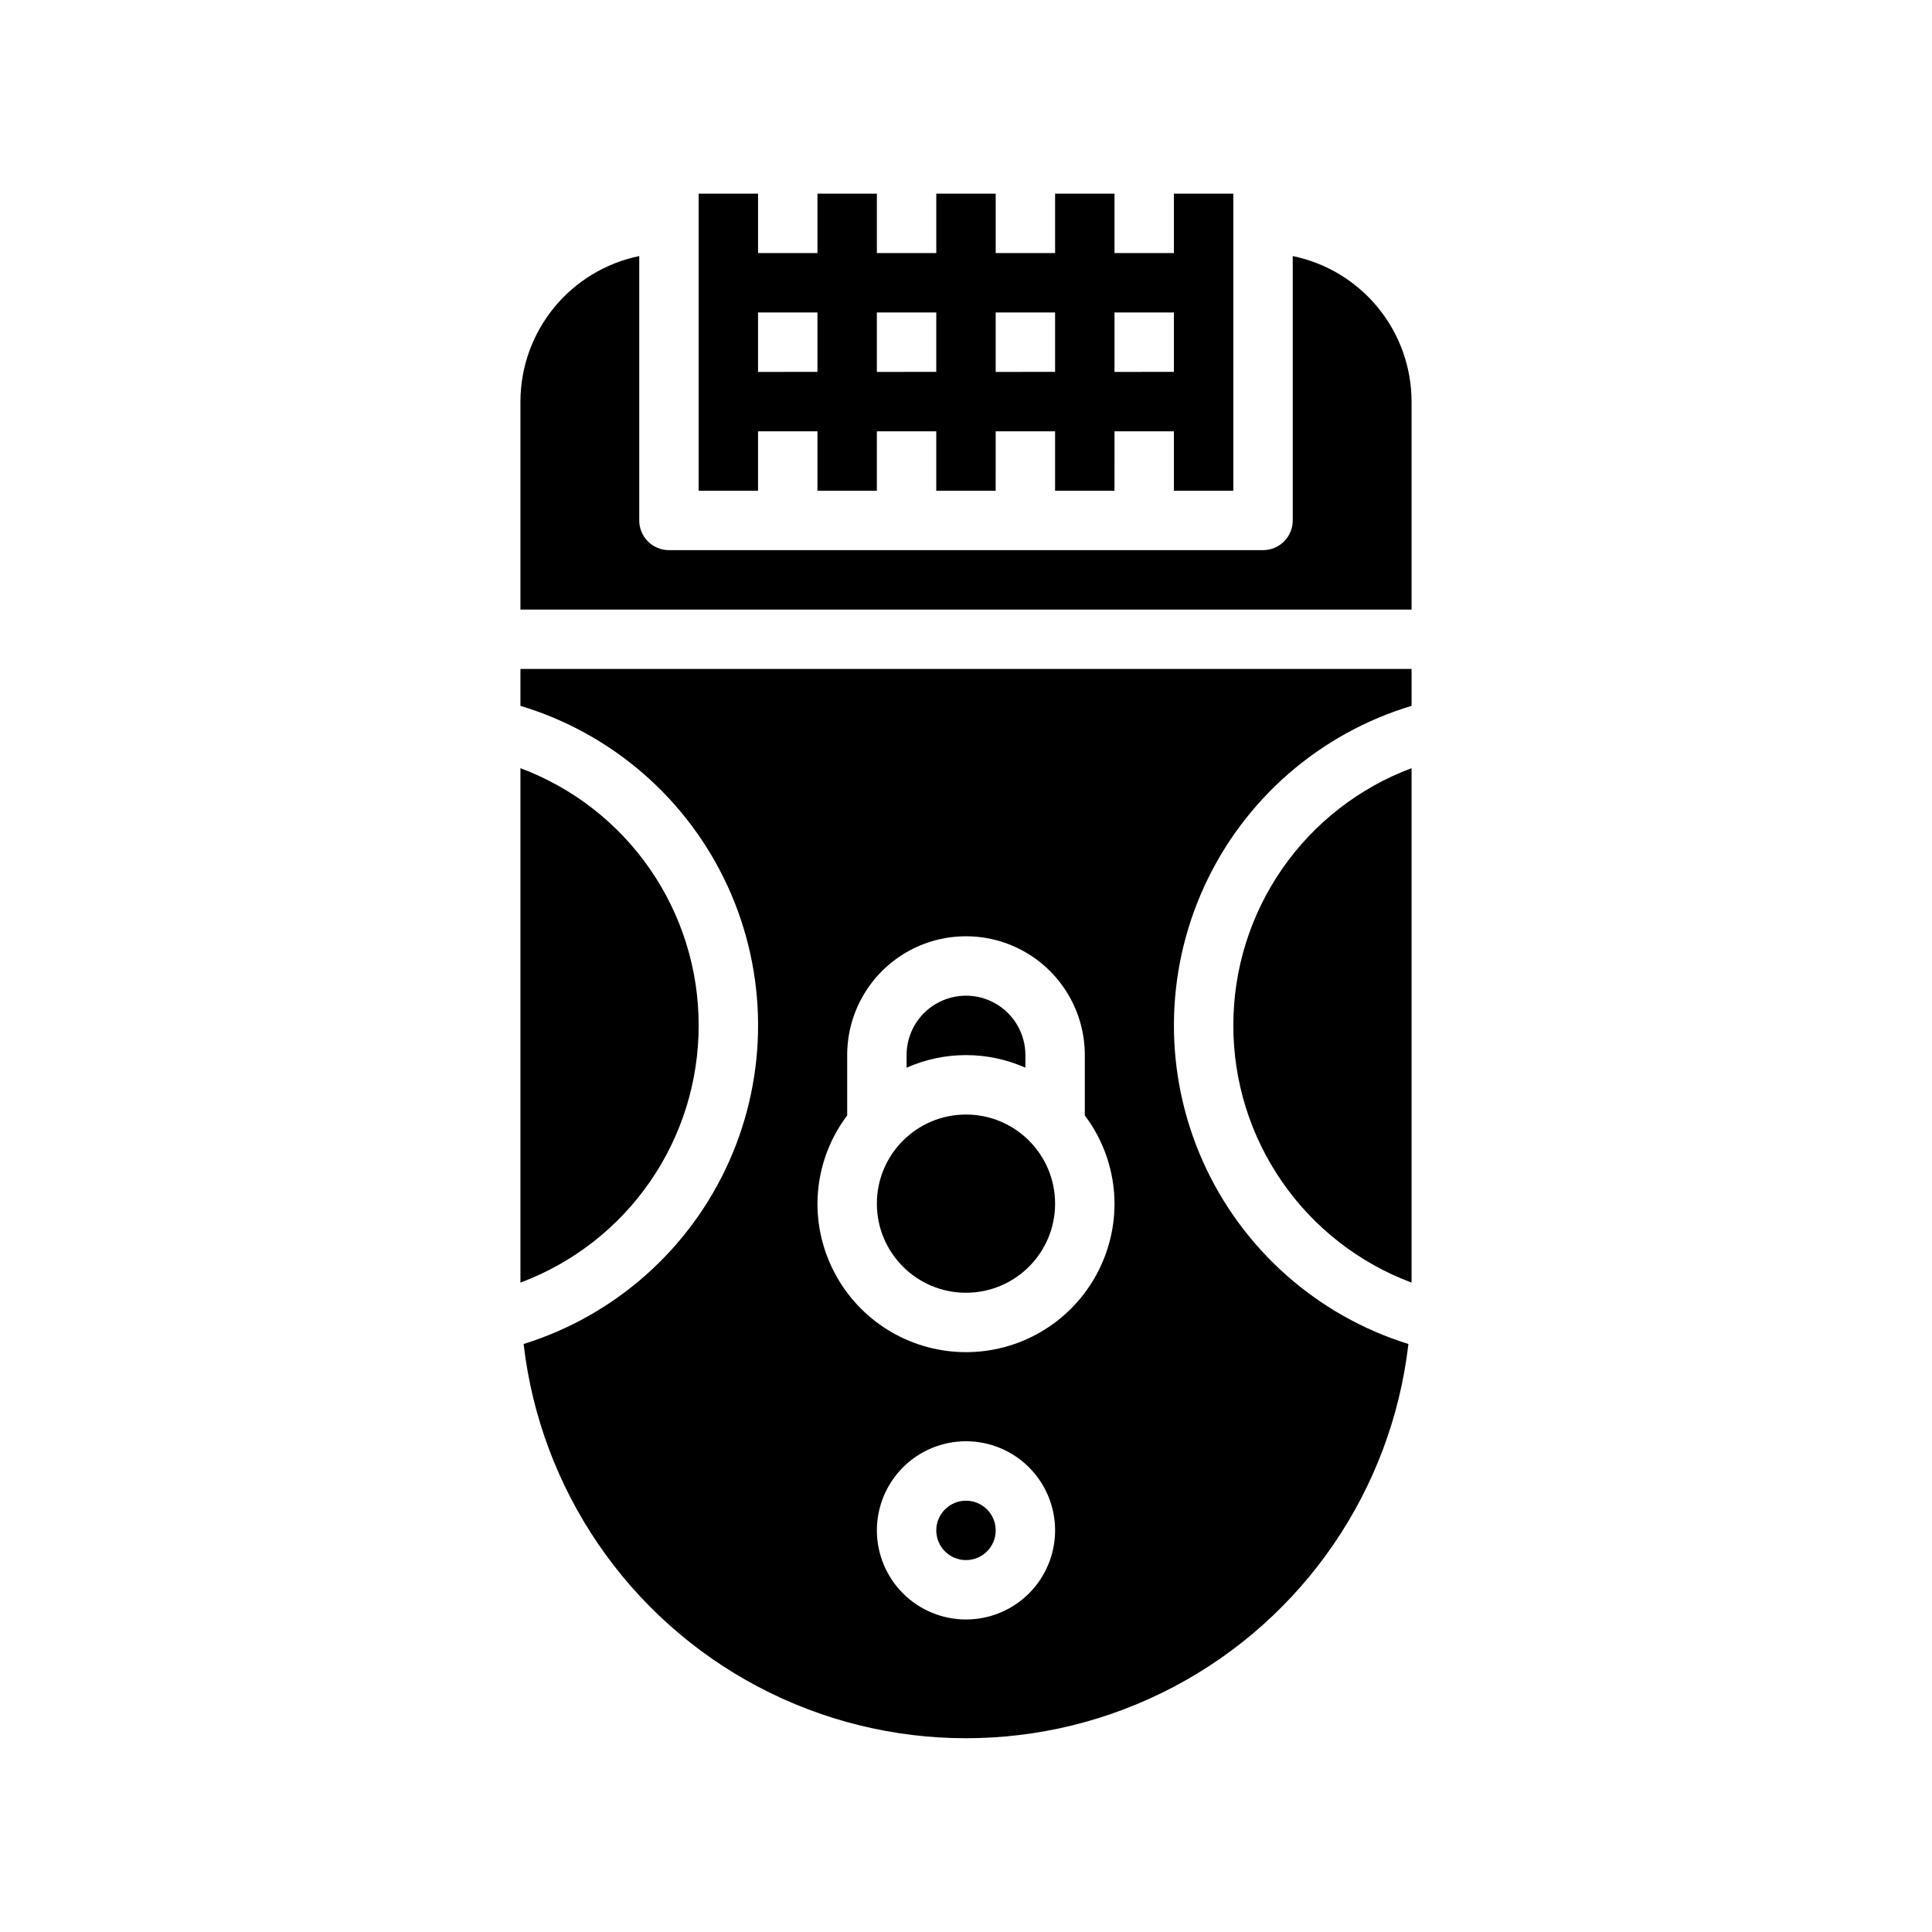
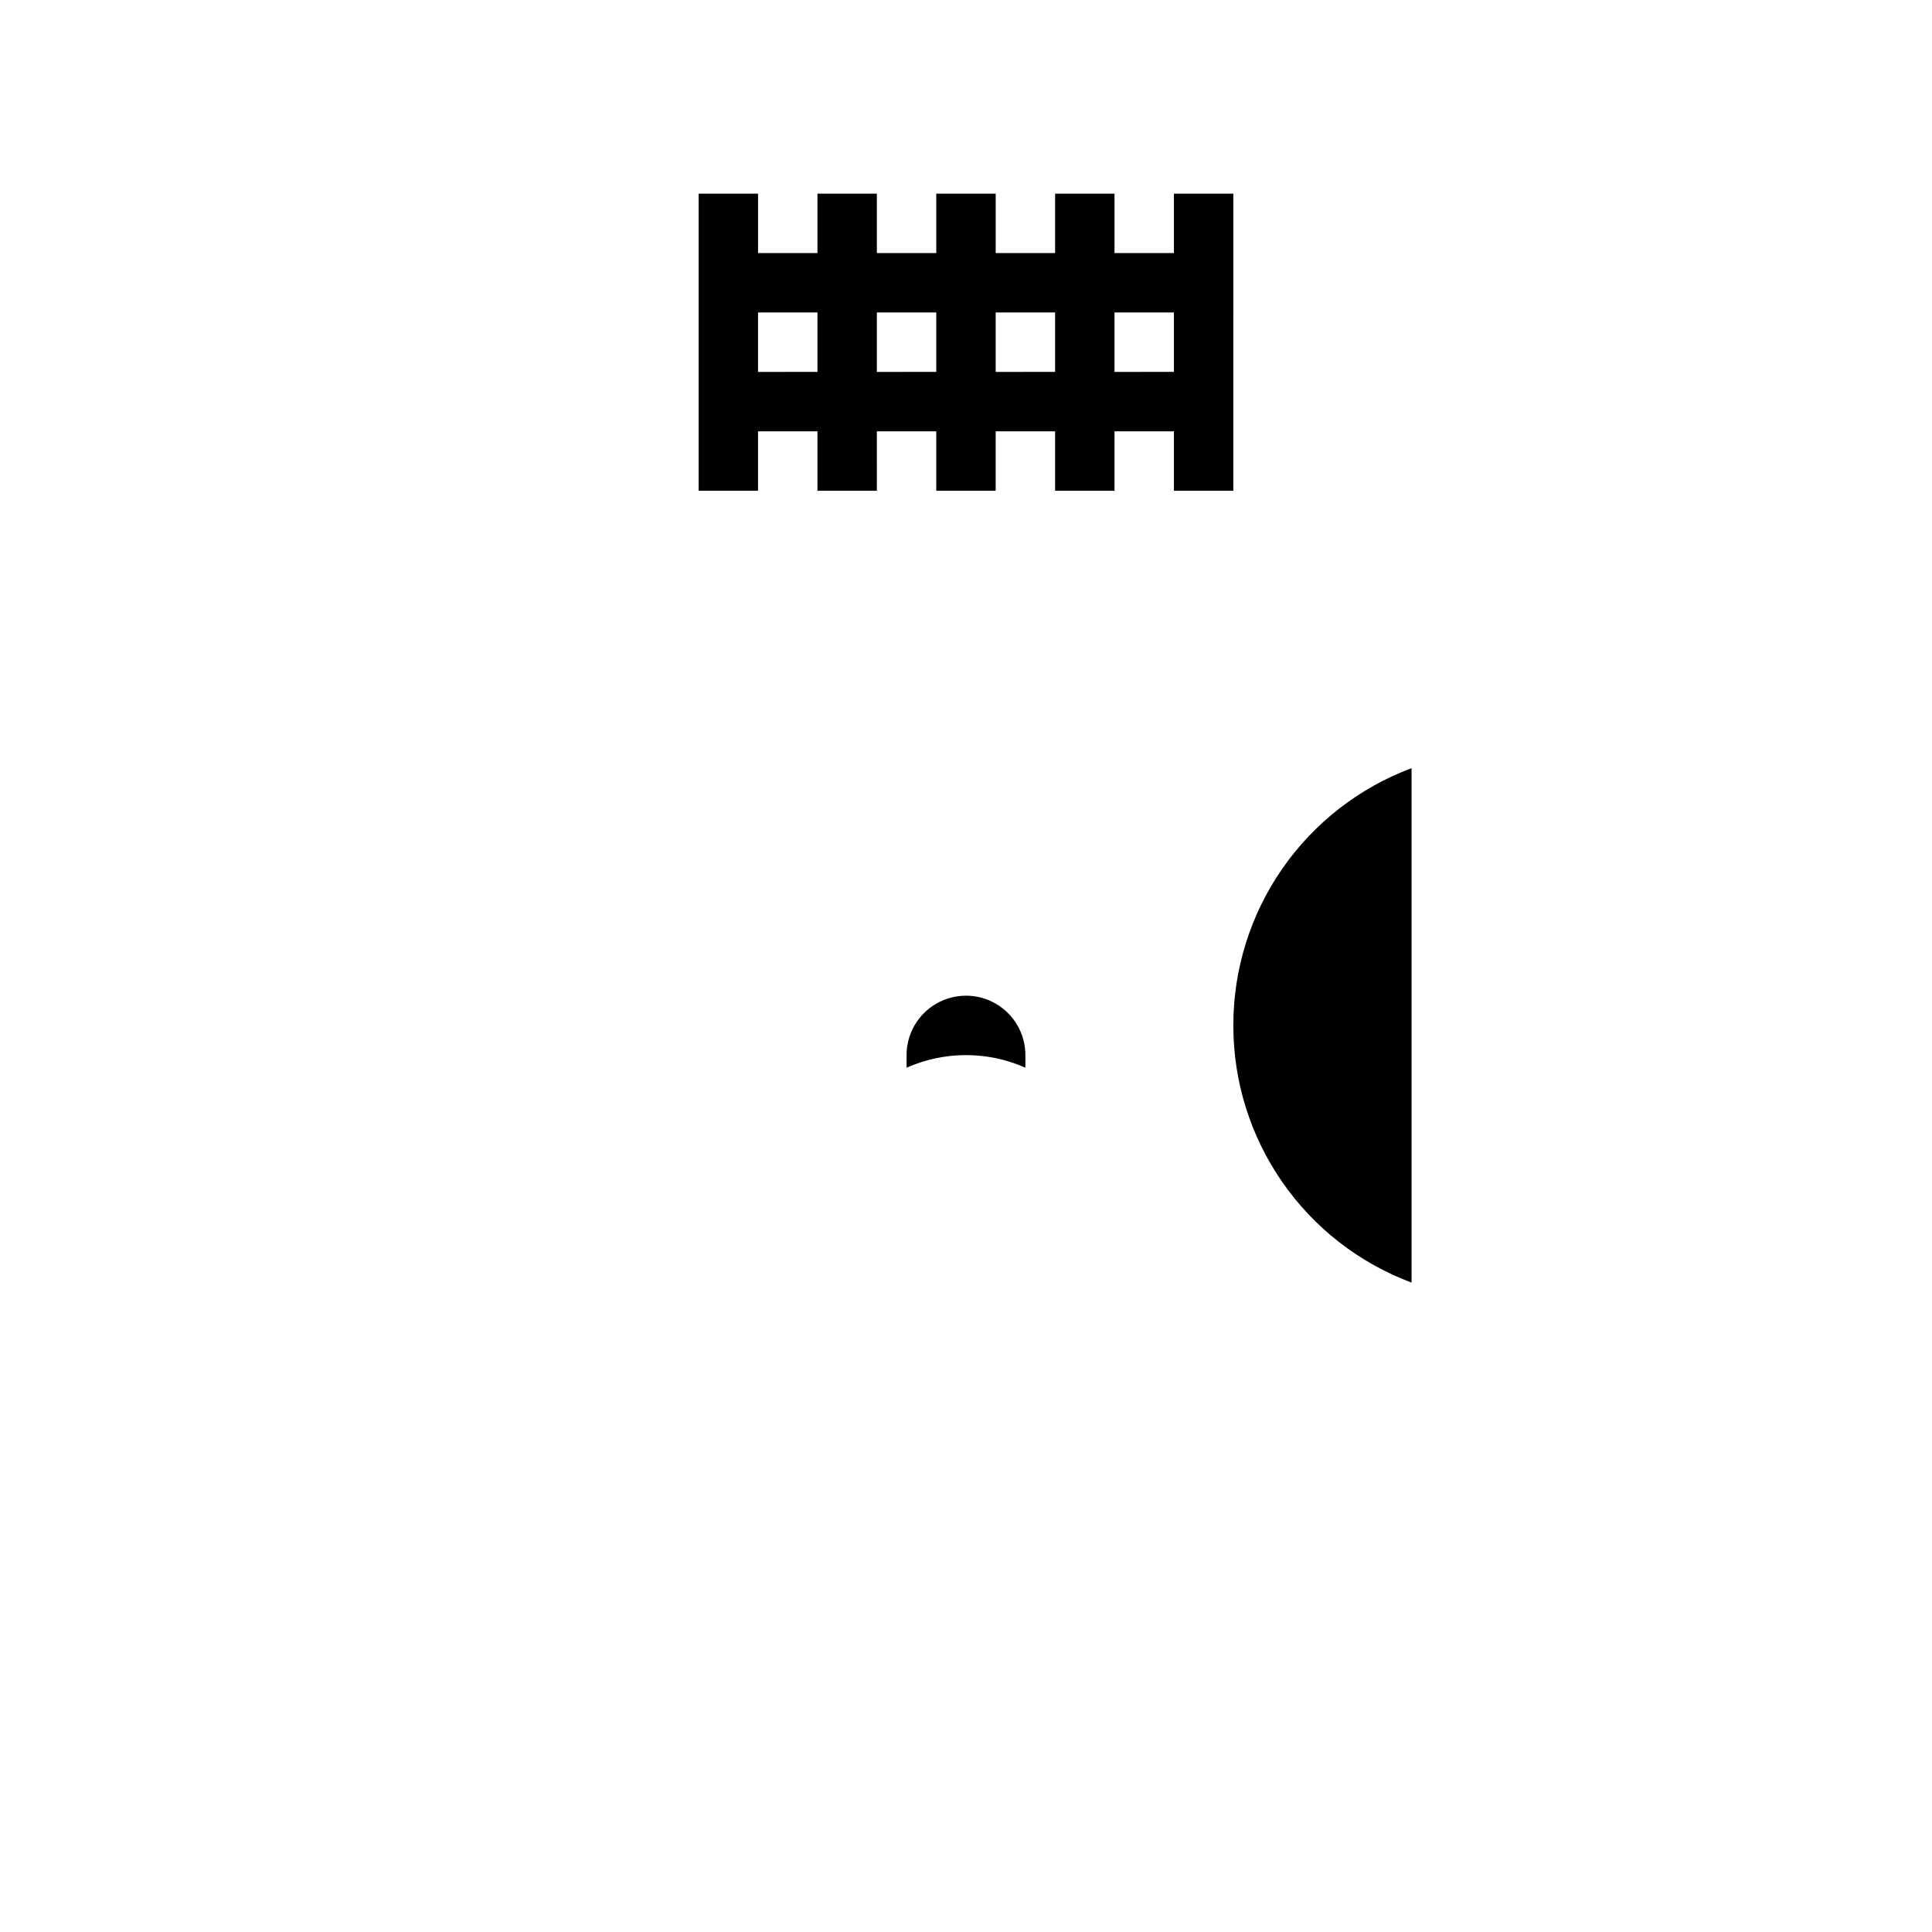
<svg xmlns="http://www.w3.org/2000/svg" fill="#000000" width="800px" height="800px" version="1.1" viewBox="144 144 512 512">
  <g>
-     <path d="m407.87 549.57c0 4.348-3.523 7.871-7.871 7.871s-7.875-3.523-7.875-7.871 3.527-7.871 7.875-7.871 7.871 3.523 7.871 7.871" />
-     <path d="m329.15 415.74c0.02-14.82-4.496-29.297-12.938-41.48-8.445-12.184-20.41-21.492-34.293-26.684v136.33c13.883-5.191 25.848-14.5 34.293-26.684 8.441-12.184 12.957-26.656 12.938-41.48z" />
    <path d="m470.85 415.74c-0.02 14.824 4.496 29.297 12.941 41.48 8.441 12.184 20.406 21.492 34.289 26.684v-136.33c-13.883 5.191-25.848 14.5-34.289 26.684-8.445 12.184-12.961 26.66-12.941 41.48z" />
    <path d="m344.89 258.3h15.742v15.742h15.742l0.004-15.742h15.742v15.742h15.742l0.004-15.742h15.742v15.742h15.742l0.004-15.742h15.742v15.742h15.742l0.004-78.719h-15.746v15.746h-15.742v-15.746h-15.746v15.746h-15.742v-15.746h-15.746v15.746h-15.742v-15.746h-15.746v15.746h-15.742v-15.746h-15.746v78.723h15.742zm94.465-31.488h15.742v15.742l-15.742 0.004zm-31.488 0h15.742v15.742l-15.742 0.004zm-31.488 0h15.742v15.742l-15.742 0.004zm-31.488 0h15.742v15.742l-15.742 0.004z" />
-     <path d="m486.59 211.86v70.062c0 2.09-0.828 4.09-2.305 5.566-1.477 1.477-3.481 2.305-5.566 2.305h-157.44c-4.348 0-7.871-3.523-7.871-7.871v-70.062c-8.887 1.828-16.867 6.66-22.605 13.688-5.734 7.027-8.871 15.816-8.883 24.887v55.105h236.16v-55.105c-0.008-9.07-3.148-17.859-8.883-24.887-5.734-7.027-13.719-11.859-22.605-13.688z" />
-     <path d="m281.92 331.06c24.34 7.316 44.359 24.75 54.945 47.855 10.586 23.105 10.719 49.648 0.363 72.859-10.355 23.211-30.199 40.844-54.465 48.402 4.469 38.688 27.738 72.684 62.188 90.852 34.453 18.164 75.648 18.164 110.1 0 34.453-18.168 57.723-52.164 62.191-90.852-24.27-7.559-44.109-25.191-54.469-48.402-10.355-23.211-10.223-49.754 0.363-72.859 10.586-23.105 30.605-40.539 54.945-47.855v-9.785h-236.16zm118.08 242.12c-6.266 0-12.273-2.488-16.699-6.918-4.43-4.43-6.918-10.434-6.918-16.699 0-6.262 2.488-12.27 6.918-16.699 4.426-4.43 10.434-6.918 16.699-6.918 6.262 0 12.27 2.488 16.699 6.918 4.426 4.43 6.914 10.438 6.914 16.699 0 6.266-2.488 12.27-6.914 16.699-4.43 4.43-10.438 6.918-16.699 6.918zm-31.488-133.58v-15.988c0-11.25 6-21.645 15.742-27.27 9.742-5.625 21.746-5.625 31.488 0 9.742 5.625 15.746 16.02 15.746 27.27v15.988c5.082 6.734 7.844 14.938 7.871 23.375 0 14.059-7.504 27.055-19.68 34.086-12.18 7.031-27.184 7.031-39.359 0-12.18-7.031-19.684-20.027-19.684-34.086 0.027-8.438 2.789-16.641 7.875-23.375z" />
-     <path d="m423.61 462.98c0 13.039-10.57 23.613-23.613 23.613s-23.617-10.574-23.617-23.613c0-13.043 10.574-23.617 23.617-23.617s23.613 10.574 23.613 23.617" />
    <path d="m415.74 426.95v-3.34c0-5.625-3-10.82-7.871-13.633s-10.875-2.812-15.746 0-7.871 8.008-7.871 13.633v3.34c10.023-4.449 21.465-4.449 31.488 0z" />
  </g>
</svg>